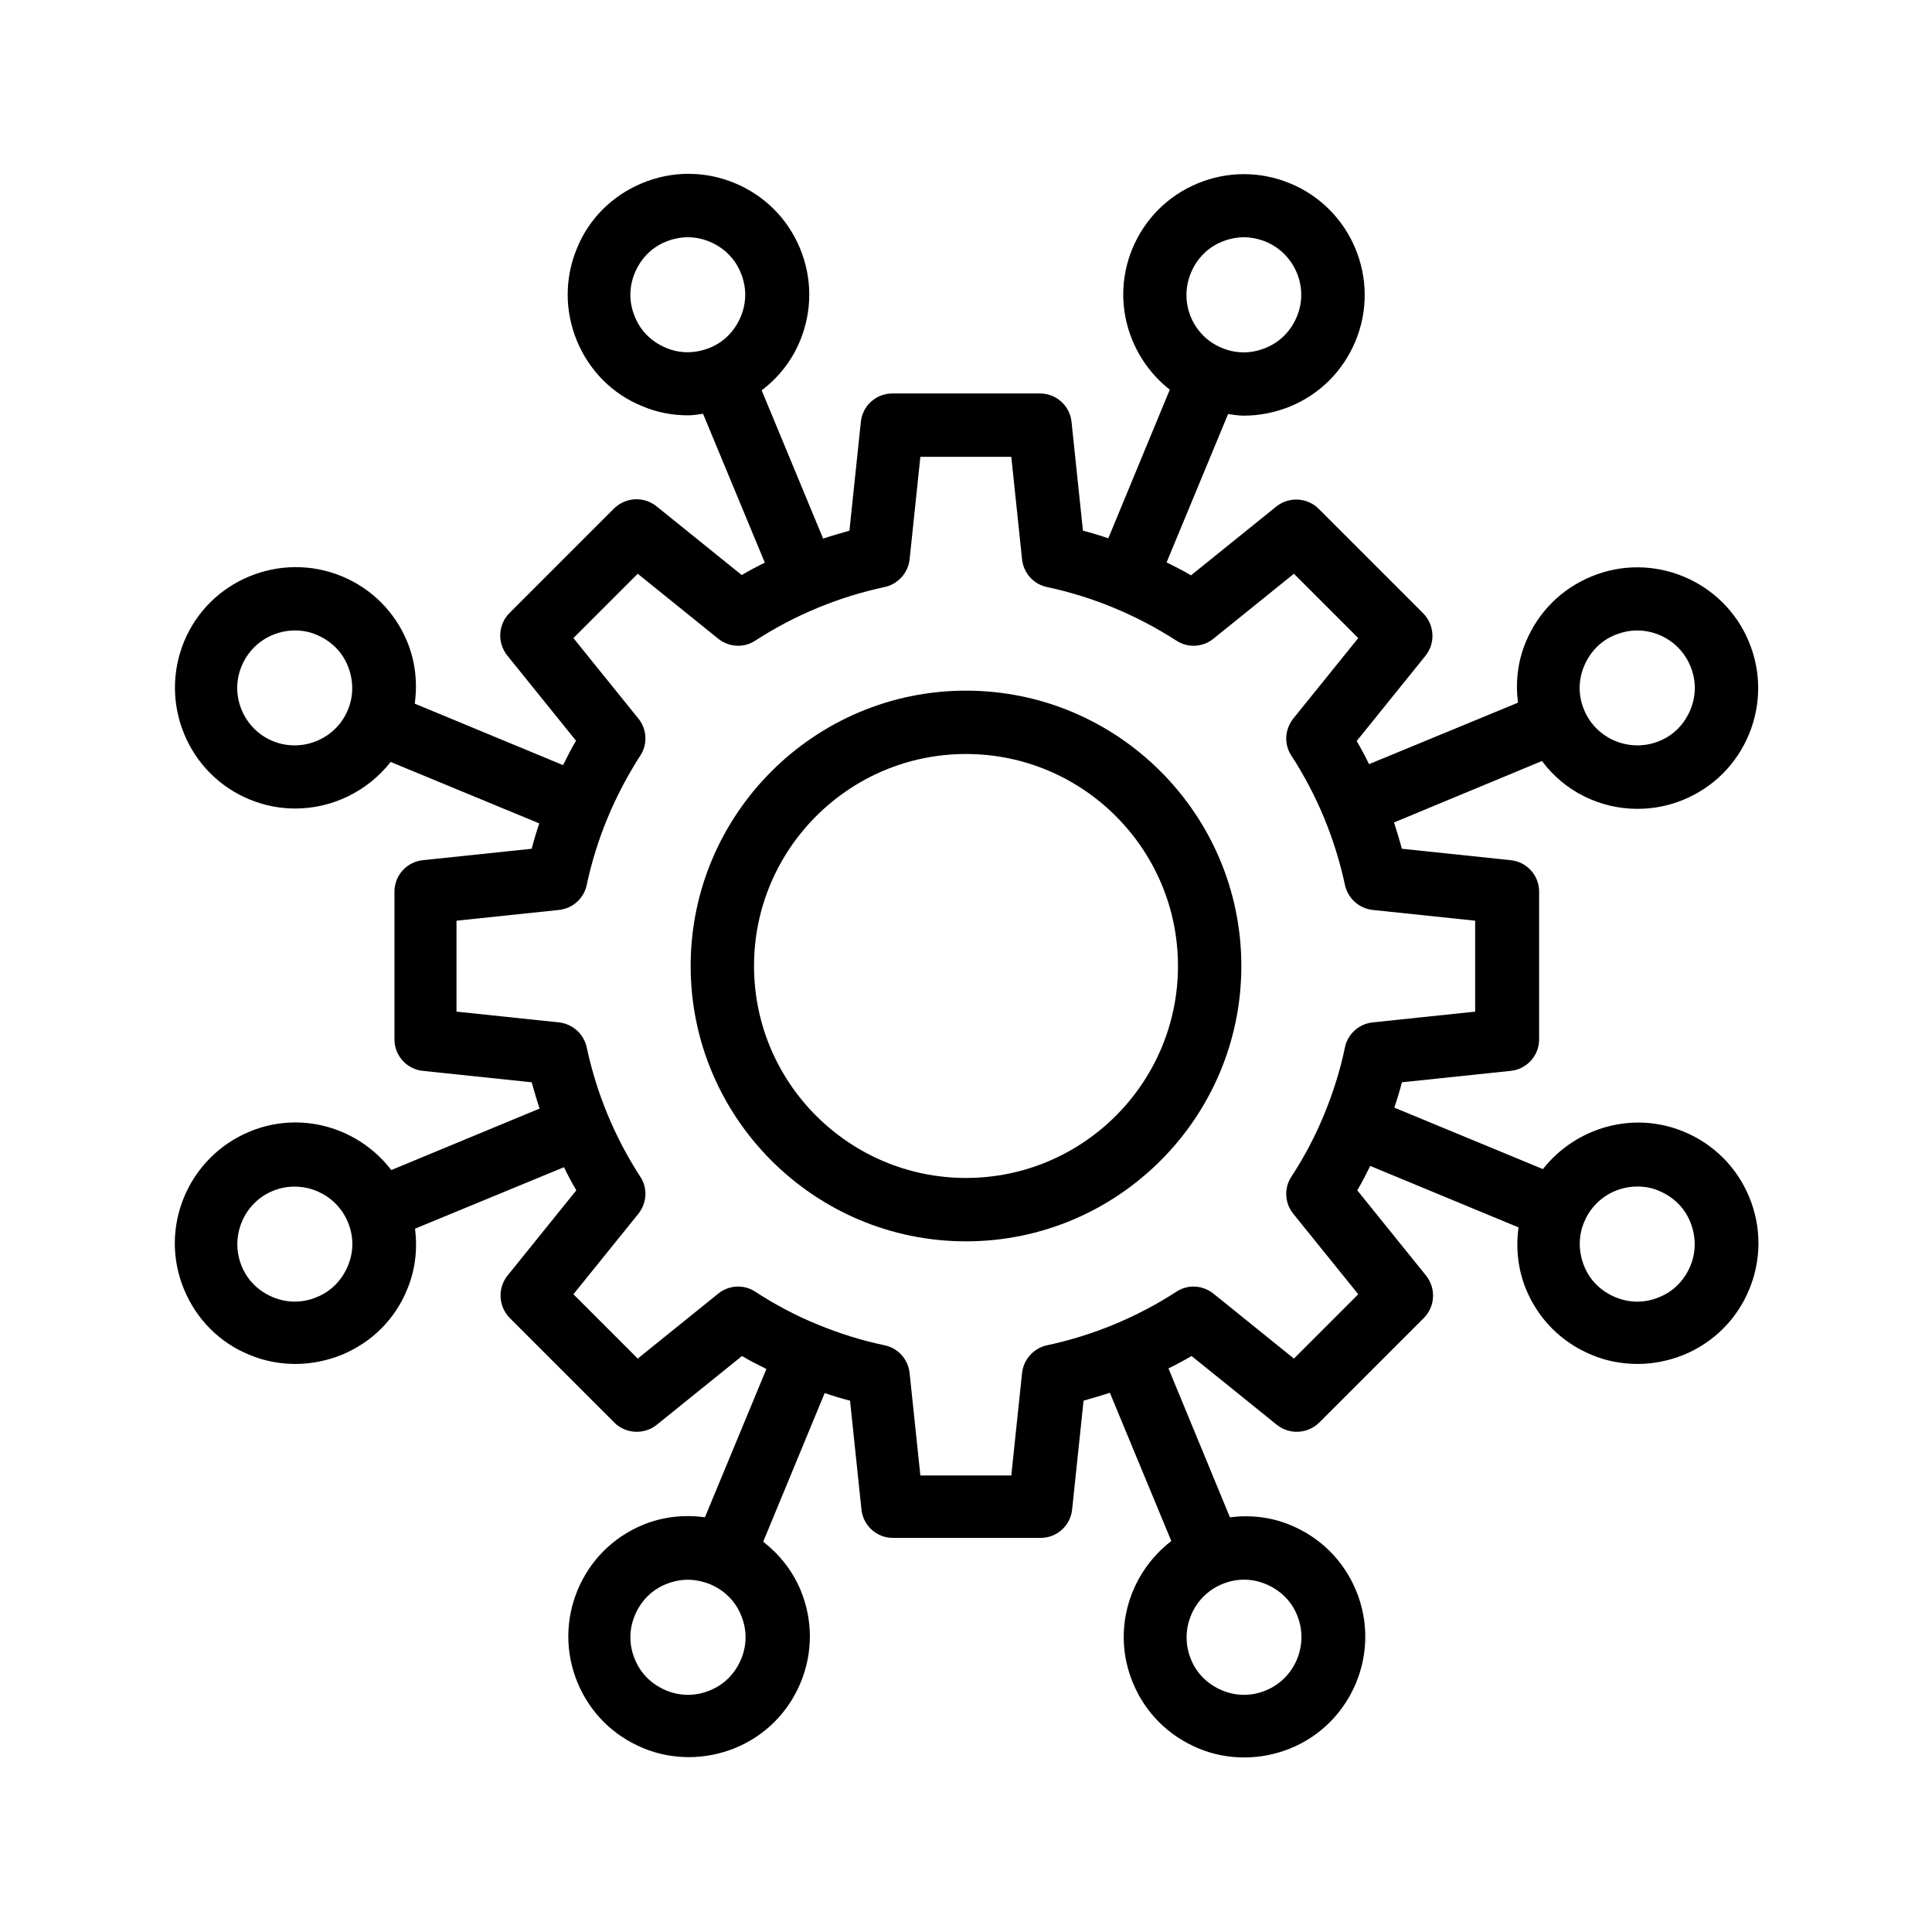
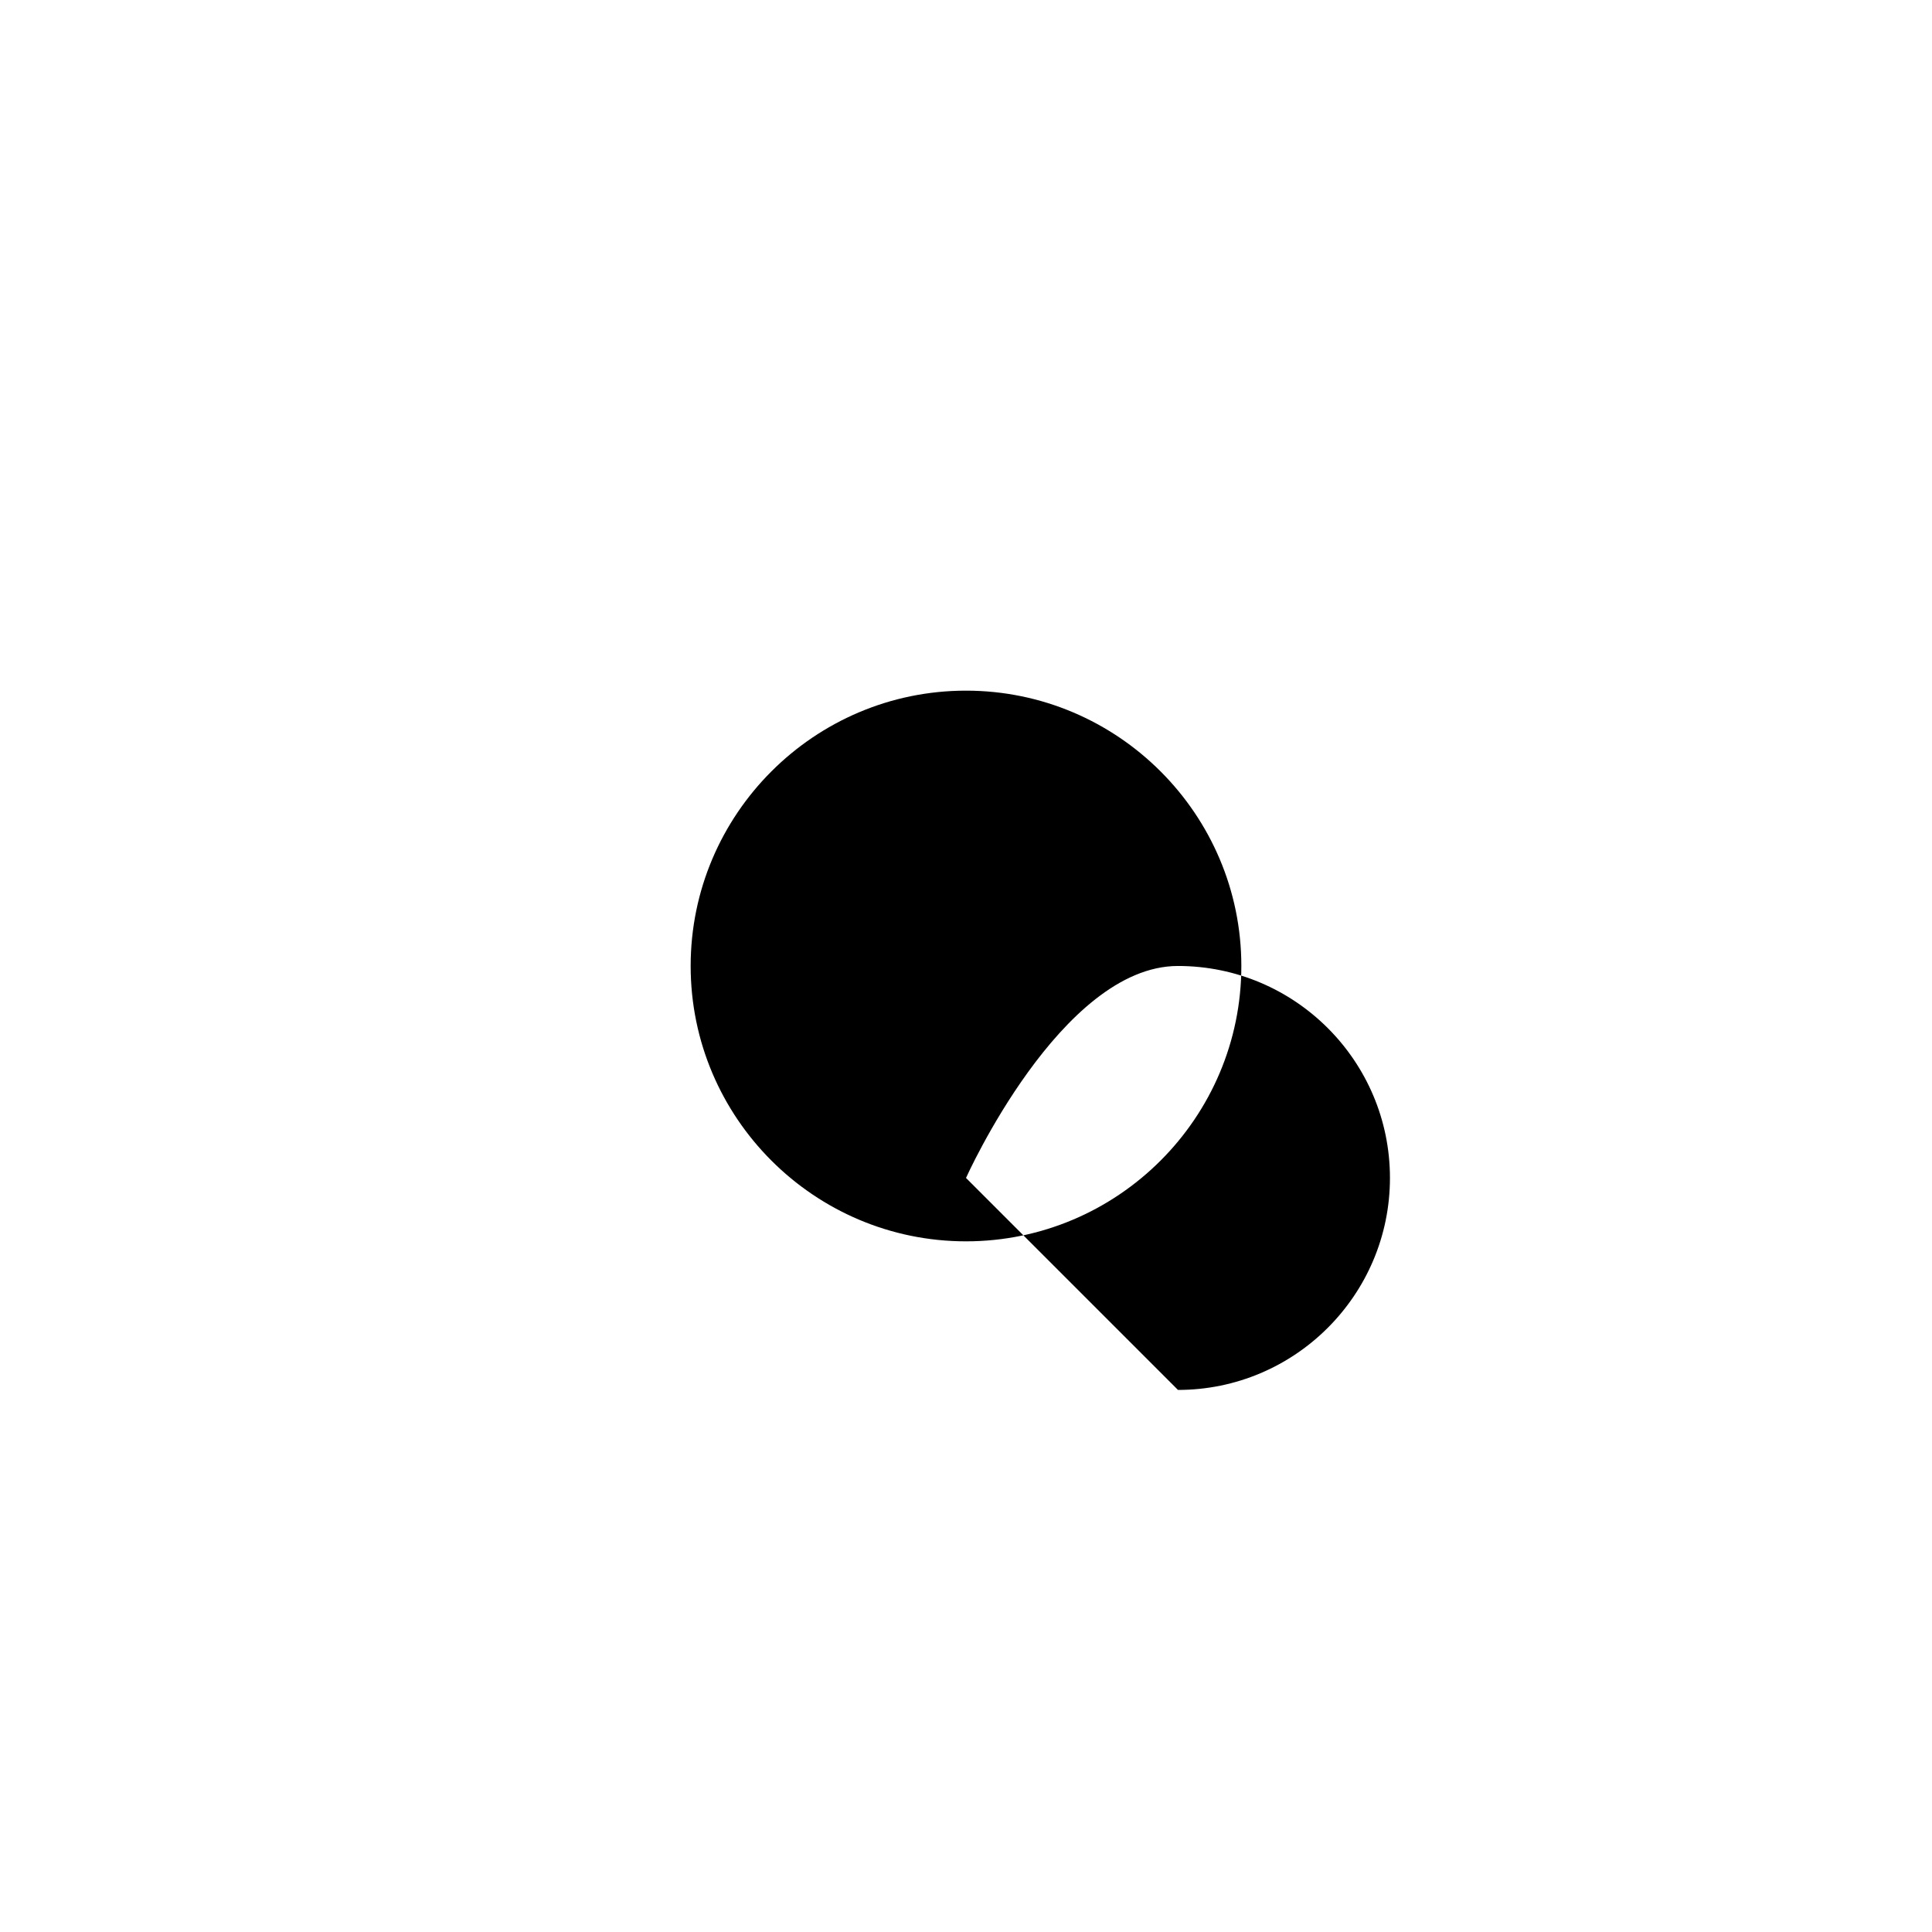
<svg xmlns="http://www.w3.org/2000/svg" fill="#000000" width="800px" height="800px" version="1.1" viewBox="144 144 512 512">
  <g>
-     <path d="m400 327.03c-40.223 0-72.969 32.746-72.969 72.969s32.746 72.969 72.969 72.969 72.969-32.746 72.969-72.969-32.75-72.969-72.969-72.969zm0 129.14c-30.984 0-56.176-25.191-56.176-56.176s25.191-56.176 56.176-56.176 56.176 25.191 56.176 56.176c-0.004 30.988-25.191 56.176-56.176 56.176z" />
-     <path d="m577.93 358.35c4.113 0 8.23-0.754 12.258-2.434 7.894-3.273 14.023-9.406 17.297-17.297 3.273-7.894 3.273-16.625 0-24.52-6.719-16.289-25.527-24.098-41.816-17.297-7.894 3.273-14.023 9.406-17.297 17.297-2.184 5.207-2.769 10.664-2.098 16.121l-39.465 16.289c-1.008-2.098-2.098-4.113-3.273-6.129l18.223-22.586c2.688-3.359 2.434-8.145-0.586-11.25l-27.711-27.711c-3.023-3.023-7.894-3.273-11.25-0.586l-22.586 18.223c-2.098-1.258-4.281-2.352-6.465-3.441l16.289-39.297c1.426 0.168 2.769 0.418 4.199 0.418 4.113 0 8.312-0.84 12.258-2.434 7.894-3.273 14.023-9.406 17.297-17.297 6.801-16.289-1.008-35.098-17.297-41.816-7.894-3.273-16.625-3.273-24.52 0-7.894 3.273-14.023 9.406-17.297 17.297-5.625 13.602-1.09 28.719 9.91 37.367l-16.289 39.383c-2.184-0.754-4.449-1.426-6.719-2.016l-3.023-28.801c-0.418-4.281-4.031-7.559-8.312-7.559h-39.215c-4.281 0-7.894 3.273-8.312 7.559l-3.023 28.801c-2.352 0.672-4.703 1.344-6.969 2.098l-16.289-39.297c4.449-3.359 7.977-7.809 10.16-13.098 3.273-7.894 3.273-16.625 0-24.52-3.273-7.894-9.406-14.023-17.297-17.297-7.894-3.273-16.625-3.273-24.52 0-7.894 3.273-14.105 9.406-17.297 17.297-3.273 7.894-3.273 16.625 0 24.52 3.273 7.894 9.406 14.105 17.297 17.297 3.945 1.68 8.062 2.434 12.258 2.434 1.258 0 2.602-0.25 3.863-0.418l16.375 39.465c-2.098 1.008-4.113 2.098-6.129 3.273l-22.586-18.223c-3.359-2.688-8.145-2.434-11.25 0.586l-27.711 27.711c-3.023 3.023-3.273 7.894-0.586 11.25l18.223 22.586c-1.258 2.098-2.352 4.281-3.441 6.465l-39.297-16.289c0.754-5.543 0.168-11.168-2.016-16.457-3.273-7.894-9.406-14.023-17.297-17.297-16.289-6.719-35.098 1.008-41.816 17.297-6.719 16.289 1.008 35.098 17.297 41.816 4.031 1.68 8.145 2.434 12.176 2.434 9.742 0 19.145-4.535 25.273-12.344l39.383 16.289c-0.754 2.184-1.426 4.449-2.016 6.719l-28.801 3.023c-4.281 0.418-7.559 4.031-7.559 8.312v39.215c0 4.281 3.273 7.894 7.559 8.312l28.801 3.023c0.672 2.352 1.344 4.703 2.098 6.969l-39.297 16.289c-8.648-11.25-23.93-15.871-37.617-10.16-16.289 6.801-24.098 25.527-17.297 41.816 3.273 7.894 9.406 14.105 17.297 17.297 3.945 1.68 8.145 2.434 12.258 2.434s8.312-0.84 12.258-2.434c7.894-3.273 14.105-9.406 17.297-17.297 2.184-5.207 2.769-10.664 2.098-16.121l39.465-16.289c1.008 2.098 2.098 4.113 3.273 6.129l-18.223 22.586c-2.688 3.359-2.434 8.145 0.586 11.25l27.711 27.711c3.023 3.023 7.894 3.273 11.25 0.586l22.586-18.223c2.098 1.258 4.281 2.352 6.465 3.441l-16.289 39.297c-5.543-0.754-11.168-0.168-16.457 2.016-7.894 3.273-14.023 9.406-17.297 17.297-3.273 7.894-3.273 16.625 0 24.52 3.273 7.894 9.406 14.023 17.297 17.297 3.945 1.68 8.145 2.434 12.258 2.434s8.312-0.84 12.258-2.434c7.894-3.273 14.023-9.406 17.297-17.297 3.273-7.894 3.273-16.625 0-24.52-2.184-5.207-5.625-9.488-9.91-12.848l16.289-39.383c2.184 0.754 4.449 1.426 6.719 2.016l3.023 28.801c0.418 4.281 4.031 7.559 8.312 7.559h39.215c4.281 0 7.894-3.273 8.312-7.559l3.023-28.801c2.352-0.672 4.703-1.344 6.969-2.098l16.289 39.297c-11.25 8.648-15.871 23.93-10.16 37.617 3.273 7.894 9.406 14.023 17.297 17.297 3.945 1.68 8.062 2.434 12.258 2.434 4.199 0 8.312-0.84 12.258-2.434 16.289-6.719 24.098-25.527 17.297-41.816-3.273-7.894-9.406-14.023-17.297-17.297-5.207-2.184-10.664-2.769-16.121-2.098l-16.289-39.465c2.098-1.008 4.113-2.098 6.129-3.273l22.586 18.223c3.359 2.688 8.145 2.434 11.25-0.586l27.711-27.711c3.023-3.023 3.273-7.894 0.586-11.25l-18.223-22.586c1.258-2.098 2.352-4.281 3.441-6.465l39.297 16.289c-0.754 5.543-0.168 11.168 2.016 16.457 3.273 7.894 9.406 14.023 17.297 17.297 3.945 1.68 8.145 2.434 12.258 2.434 4.113 0 8.312-0.84 12.258-2.434 7.894-3.273 14.023-9.406 17.297-17.297 3.273-7.894 3.273-16.625 0-24.52-3.273-7.894-9.406-14.023-17.297-17.297-13.52-5.625-28.719-1.09-37.367 9.91l-39.383-16.289c0.754-2.184 1.426-4.449 2.016-6.719l28.801-3.023c4.281-0.418 7.559-4.031 7.559-8.312v-39.215c0-4.281-3.273-7.894-7.559-8.312l-28.801-3.023c-0.672-2.352-1.344-4.703-2.098-6.969l39.215-16.289c5.977 8.055 15.383 12.676 25.289 12.676zm-118.31-142.07c1.594-3.777 4.449-6.719 8.23-8.23 1.844-0.754 3.859-1.176 5.789-1.176 1.93 0 3.945 0.418 5.793 1.176 7.727 3.191 11.504 12.176 8.23 19.902-1.594 3.777-4.449 6.719-8.23 8.23-3.777 1.594-7.894 1.594-11.672 0-7.723-3.195-11.418-12.094-8.141-19.902zm-139.14 19.898c-3.777-1.594-6.719-4.449-8.23-8.23-1.594-3.777-1.594-7.894 0-11.672 1.594-3.777 4.449-6.719 8.23-8.23 1.848-0.75 3.863-1.172 5.793-1.172 2.016 0 3.945 0.418 5.793 1.176 3.777 1.594 6.719 4.449 8.23 8.23 1.594 3.777 1.594 7.894 0 11.672-1.594 3.777-4.449 6.719-8.23 8.23-3.777 1.508-7.809 1.594-11.586-0.004zm-104.2 104.21c-7.727-3.191-11.504-12.176-8.23-19.902 2.434-5.879 8.145-9.406 14.105-9.406 1.93 0 3.945 0.336 5.793 1.176 3.777 1.594 6.719 4.449 8.23 8.23 1.512 3.777 1.594 7.894 0 11.672-3.191 7.727-12.176 11.418-19.898 8.23zm19.898 139.13c-1.594 3.777-4.449 6.719-8.23 8.23-3.777 1.594-7.894 1.594-11.672 0-3.777-1.594-6.719-4.449-8.23-8.23-3.191-7.727 0.504-16.711 8.23-19.902 7.727-3.191 16.711 0.504 19.902 8.23 1.598 3.781 1.598 7.894 0 11.672zm104.21 104.21c-1.594 3.777-4.449 6.719-8.23 8.23-3.777 1.594-7.894 1.594-11.672 0-3.777-1.594-6.719-4.449-8.23-8.23-1.594-3.777-1.594-7.894 0-11.672 1.594-3.777 4.449-6.719 8.23-8.23 1.848-0.754 3.863-1.176 5.793-1.176 1.93 0 3.945 0.418 5.879 1.176 3.777 1.594 6.719 4.449 8.23 8.23 1.594 3.777 1.594 7.891 0 11.672zm139.13-19.902c3.777 1.594 6.719 4.449 8.23 8.23 3.191 7.727-0.504 16.711-8.23 19.902-3.777 1.594-7.894 1.594-11.672 0s-6.719-4.449-8.23-8.23c-3.191-7.727 0.504-16.711 8.23-19.902 3.781-1.594 7.894-1.594 11.672 0zm98.41-105.38c1.93 0 3.945 0.336 5.793 1.176 3.777 1.594 6.719 4.449 8.23 8.23 1.512 3.777 1.594 7.894 0 11.672-1.594 3.777-4.449 6.719-8.23 8.23-3.777 1.594-7.894 1.594-11.672 0s-6.719-4.449-8.23-8.23c-1.512-3.777-1.594-7.894 0-11.672 2.438-5.879 8.066-9.406 14.109-9.406zm-42.992-70.449v24.098l-27.207 2.856c-3.609 0.418-6.551 3.023-7.305 6.633-1.258 6.047-3.106 11.922-5.457 17.633-2.352 5.793-5.289 11.336-8.734 16.625-2.016 3.023-1.762 7.055 0.504 9.824l17.215 21.328-17.047 17.047-21.328-17.215c-2.856-2.266-6.801-2.519-9.824-0.504-10.496 6.801-22.082 11.586-34.258 14.191-3.527 0.754-6.215 3.695-6.633 7.305l-2.856 27.207h-24.098l-2.856-27.207c-0.418-3.609-3.023-6.551-6.633-7.305-6.047-1.258-11.922-3.106-17.633-5.457-5.793-2.352-11.336-5.289-16.625-8.734-3.023-2.016-7.055-1.762-9.824 0.504l-21.328 17.215-17.047-17.047 17.215-21.328c2.266-2.856 2.519-6.801 0.504-9.824-6.801-10.496-11.586-22.082-14.191-34.258-0.754-3.527-3.695-6.215-7.305-6.633l-27.207-2.856v-24.098l27.207-2.856c3.609-0.418 6.551-3.023 7.305-6.633 2.602-12.176 7.391-23.68 14.191-34.258 2.016-3.023 1.762-7.055-0.504-9.824l-17.215-21.328 17.047-17.047 21.328 17.215c2.856 2.266 6.801 2.519 9.824 0.504 10.496-6.801 22.082-11.586 34.258-14.191 3.527-0.754 6.215-3.695 6.633-7.305l2.856-27.207h24.098l2.856 27.207c0.418 3.609 3.023 6.551 6.633 7.305 12.176 2.602 23.68 7.391 34.258 14.191 3.023 2.016 7.055 1.762 9.824-0.504l21.328-17.215 17.047 17.047-17.215 21.328c-2.266 2.856-2.519 6.801-0.504 9.824 6.801 10.496 11.586 22.082 14.191 34.258 0.754 3.527 3.695 6.215 7.305 6.633zm28.887-67.512c1.594-3.777 4.449-6.719 8.23-8.23 1.93-0.754 3.863-1.176 5.793-1.176 5.961 0 11.672 3.527 14.105 9.406 1.594 3.777 1.594 7.894 0 11.672s-4.449 6.719-8.23 8.23c-7.727 3.191-16.711-0.504-19.902-8.23-1.59-3.777-1.59-7.894 0.004-11.672z" />
+     <path d="m400 327.03c-40.223 0-72.969 32.746-72.969 72.969s32.746 72.969 72.969 72.969 72.969-32.746 72.969-72.969-32.75-72.969-72.969-72.969zm0 129.14s25.191-56.176 56.176-56.176 56.176 25.191 56.176 56.176c-0.004 30.988-25.191 56.176-56.176 56.176z" />
  </g>
</svg>